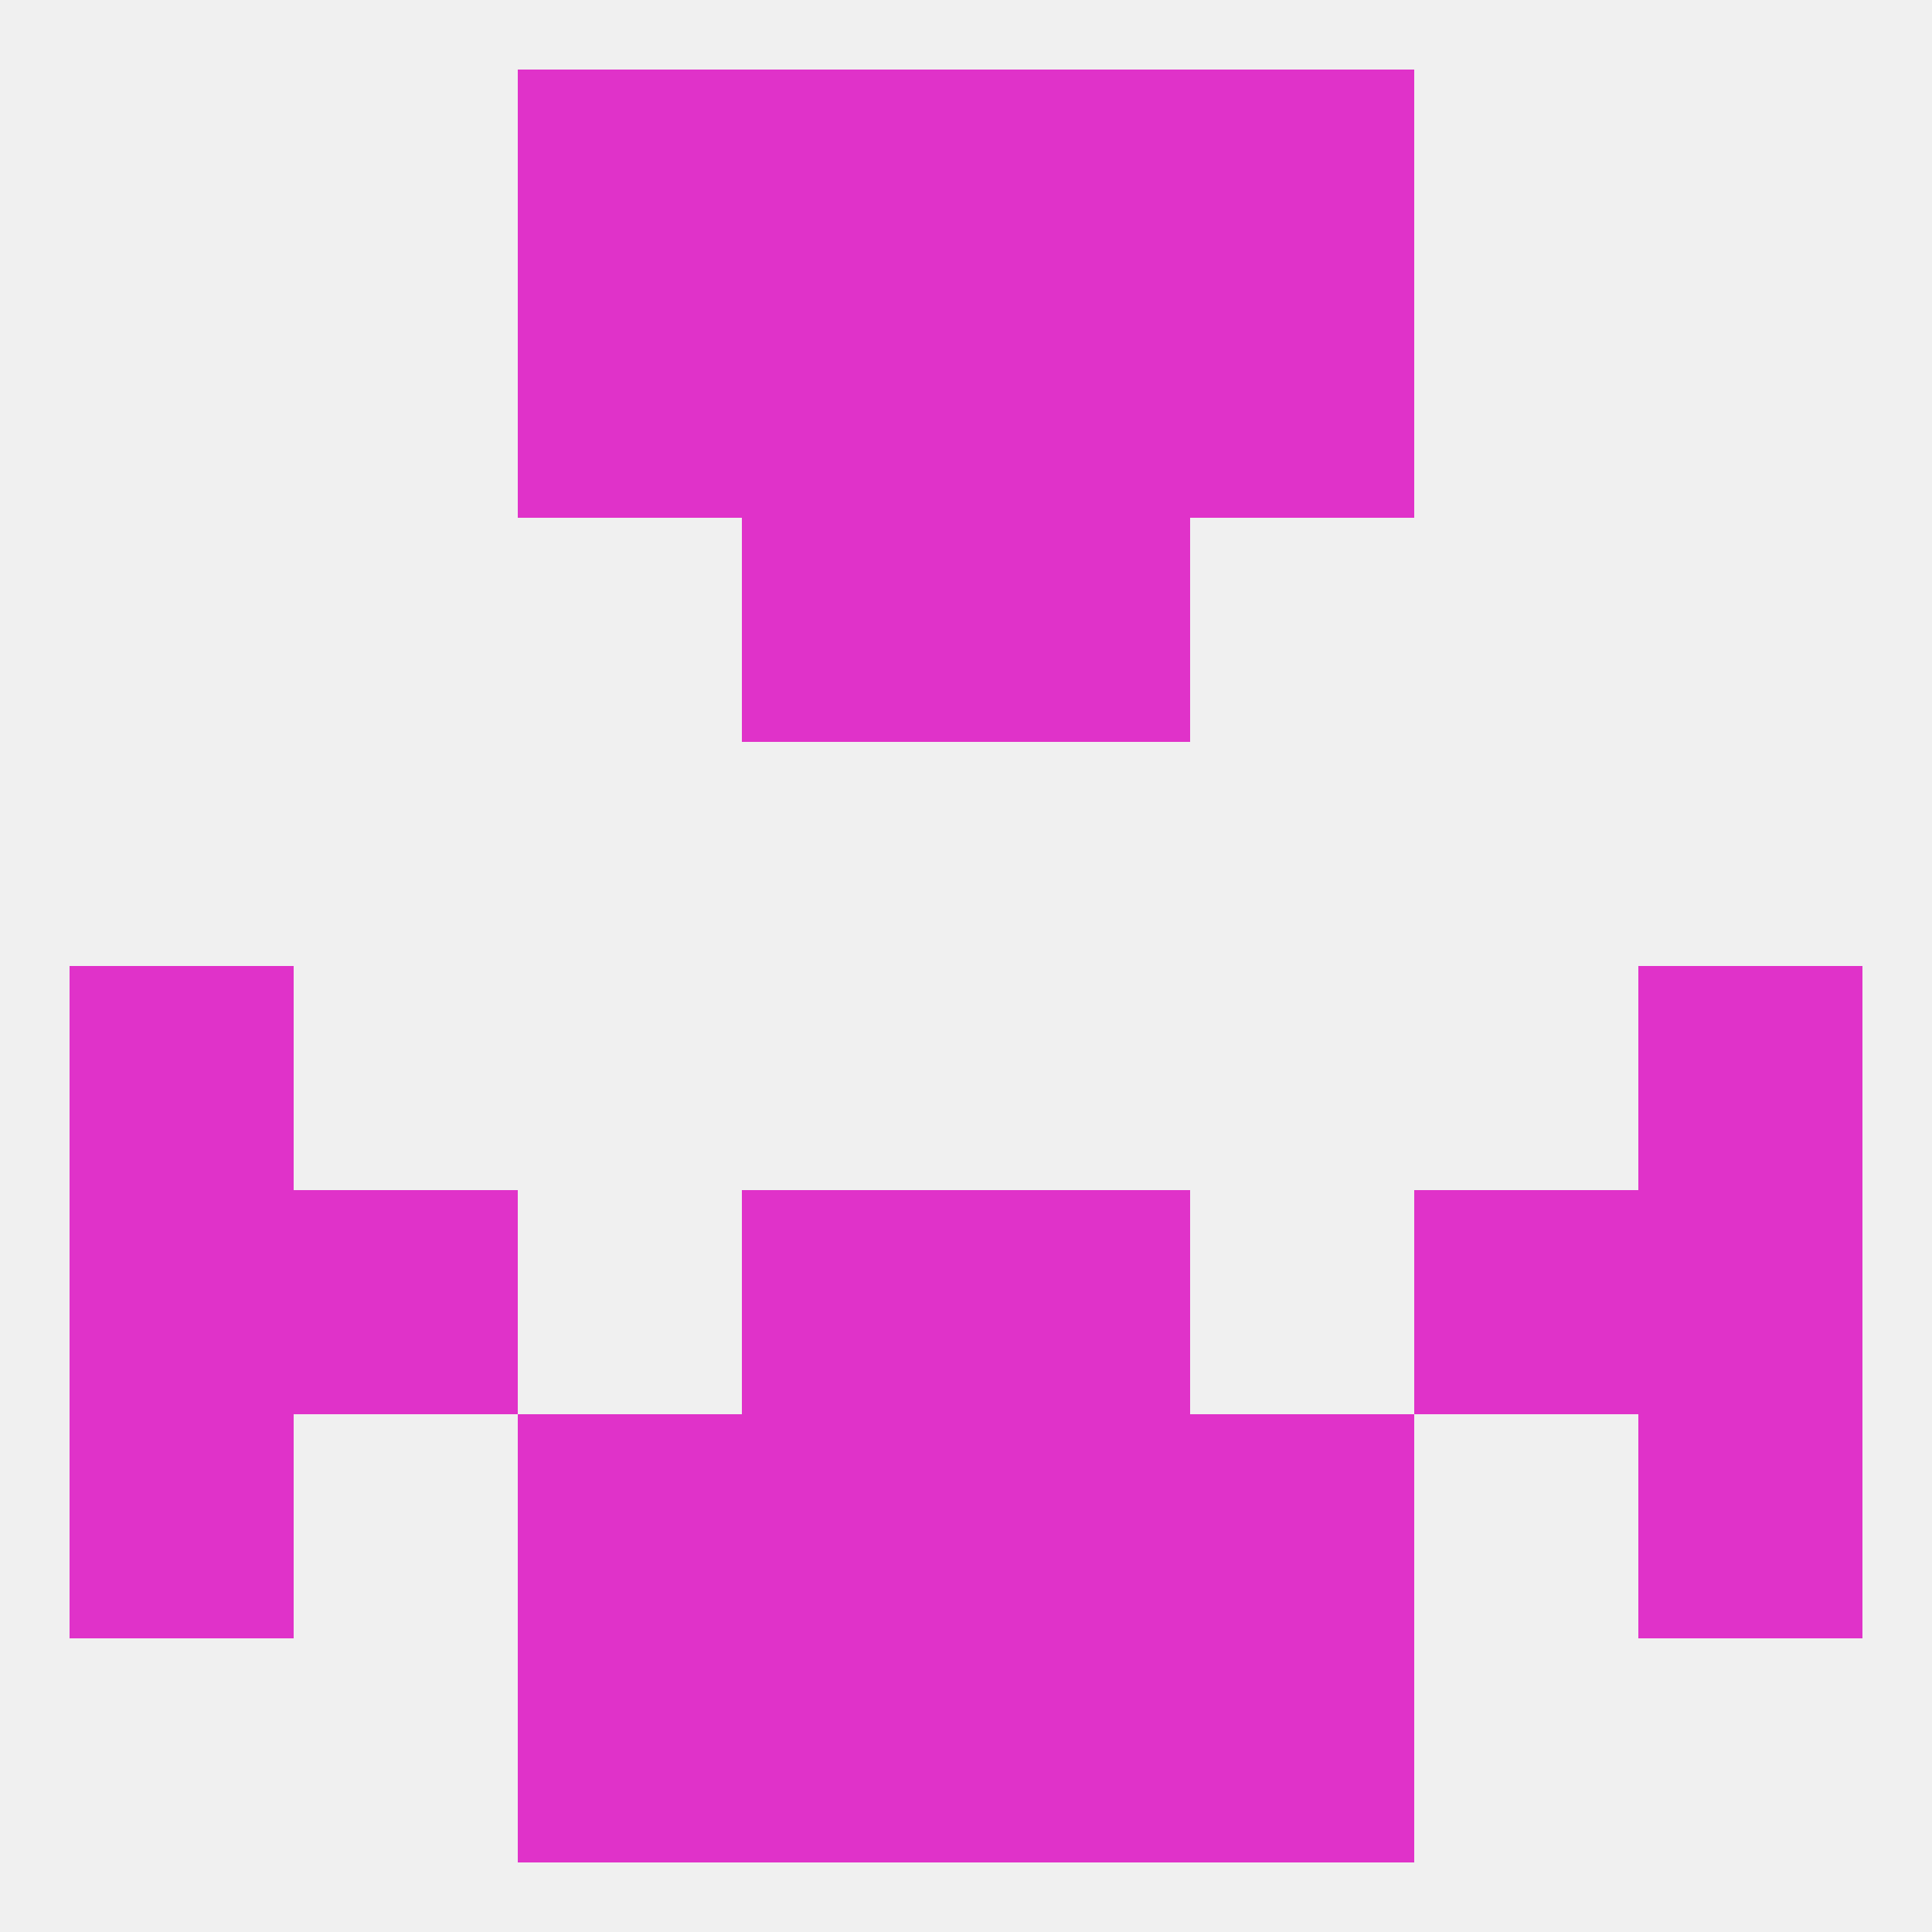
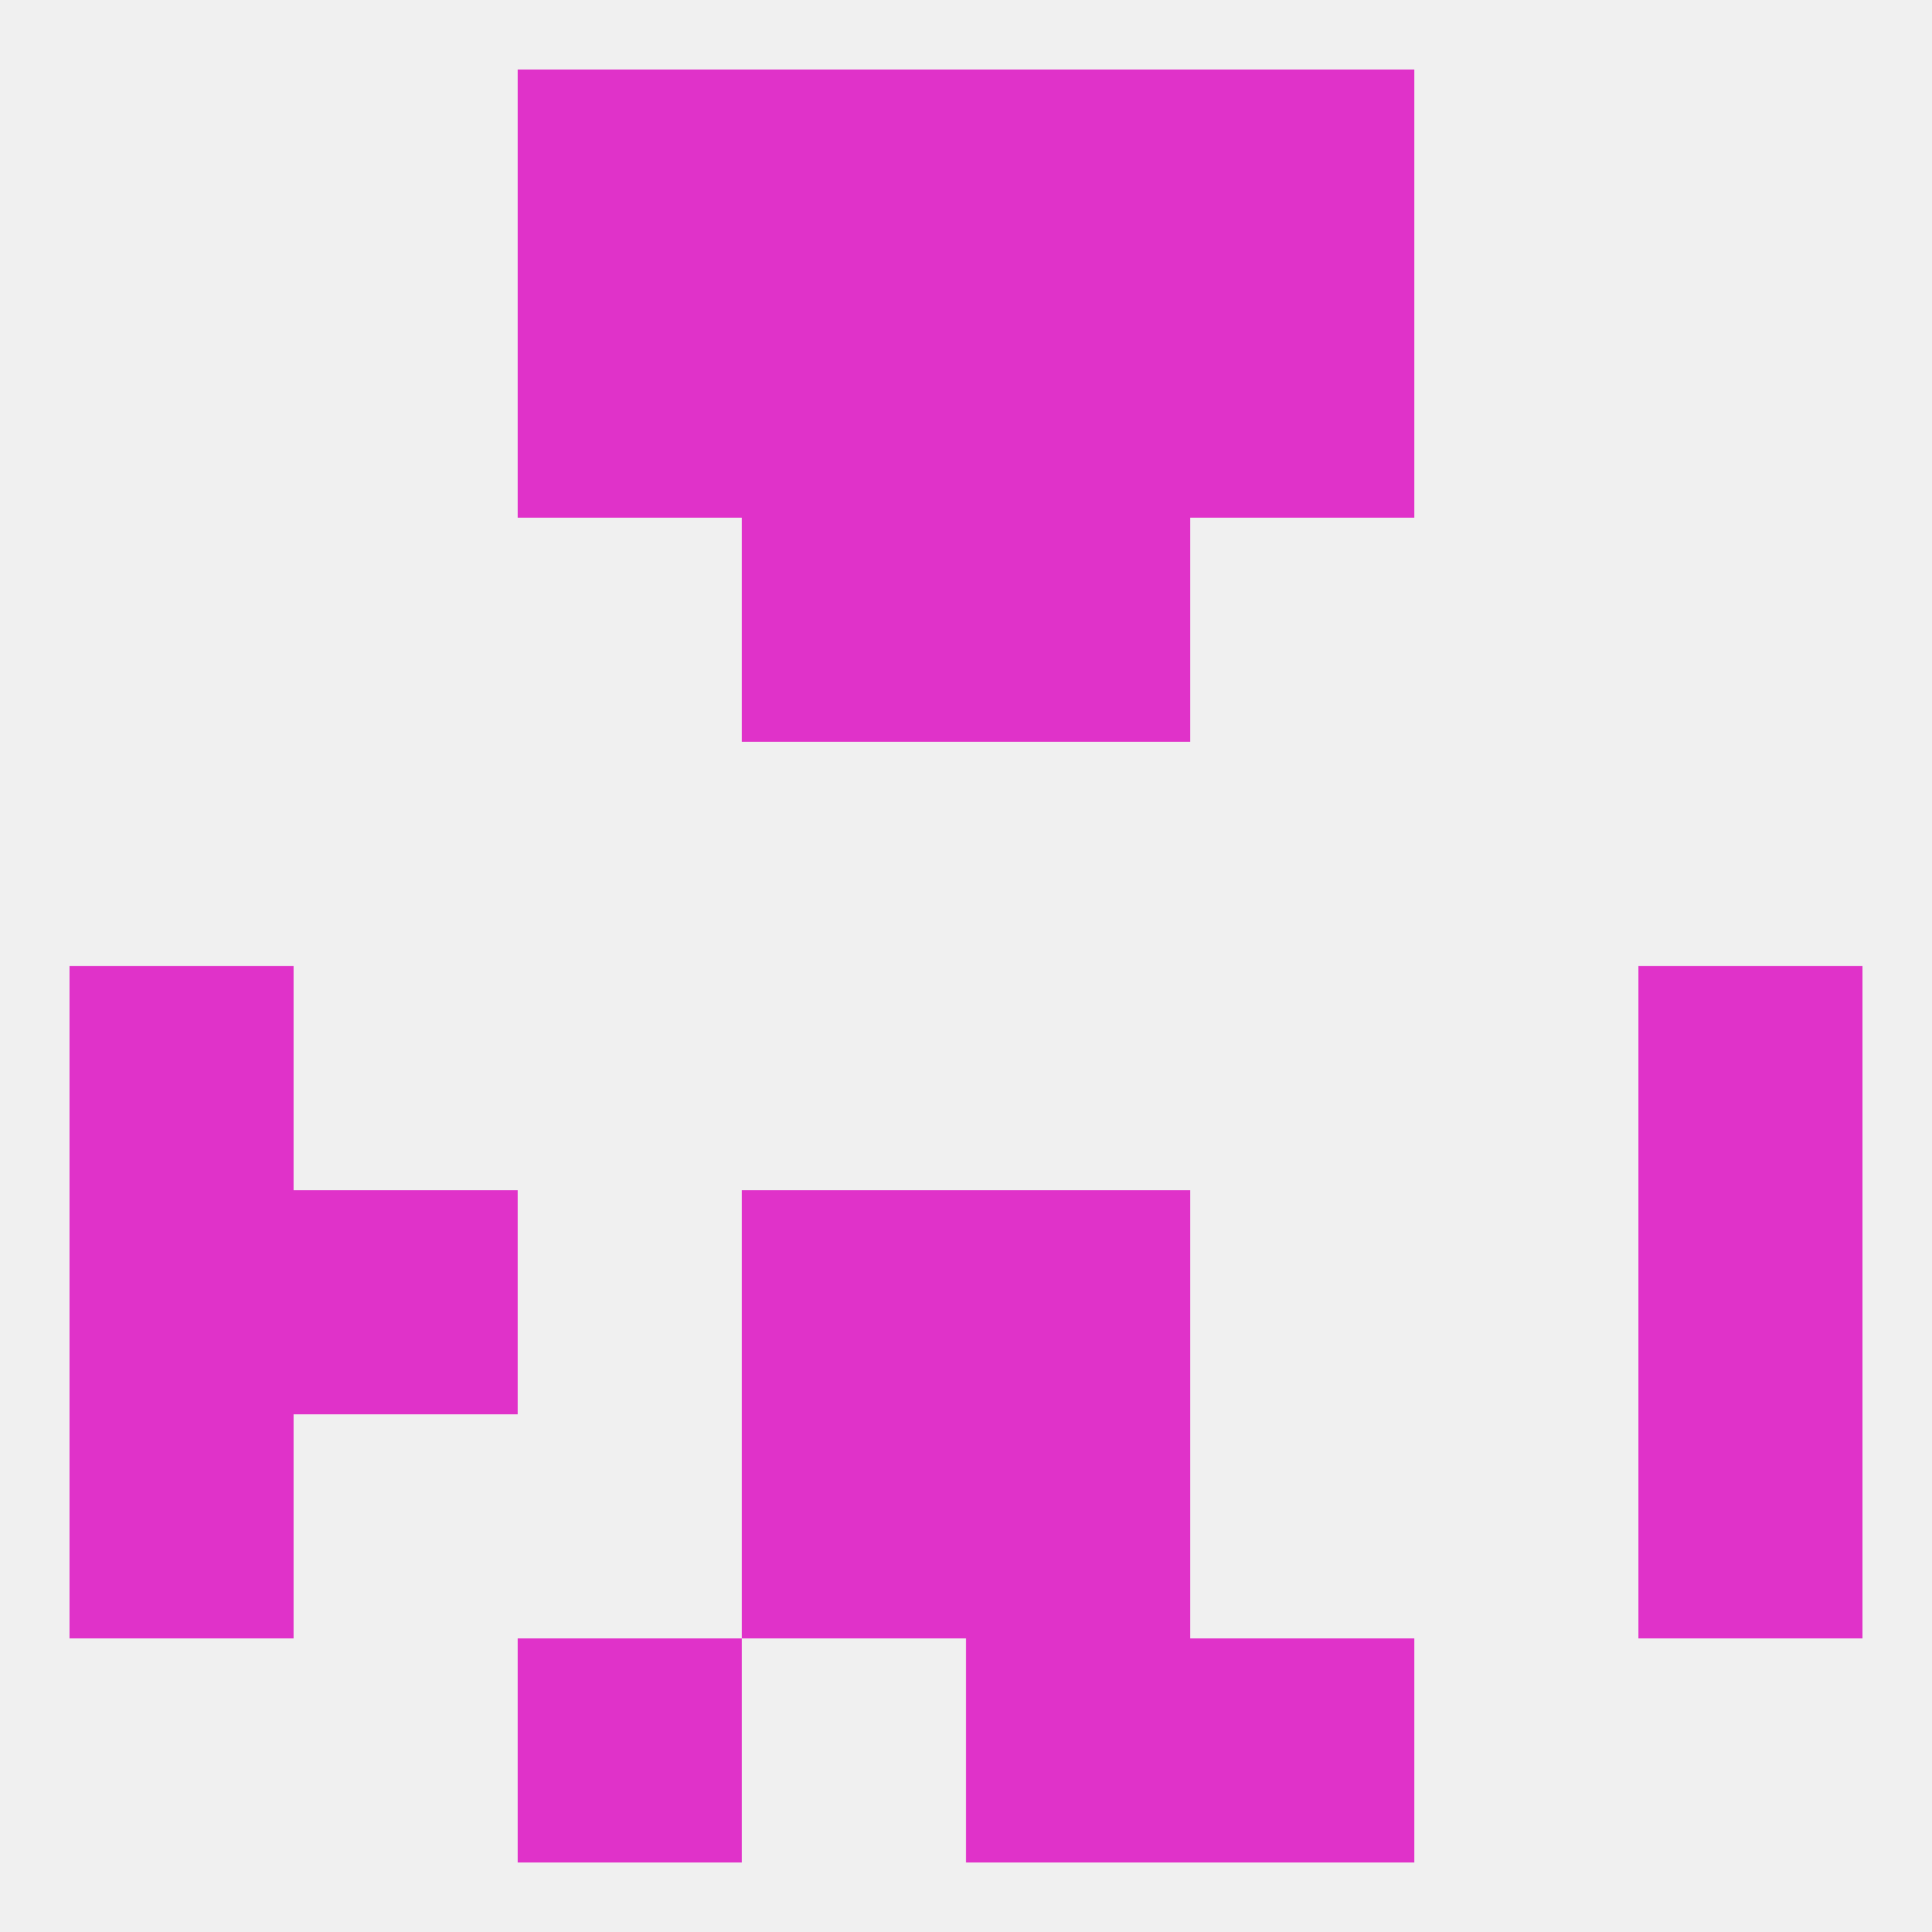
<svg xmlns="http://www.w3.org/2000/svg" version="1.1" baseprofile="full" width="250" height="250" viewBox="0 0 250 250">
  <rect width="100%" height="100%" fill="rgba(240,240,240,255)" />
  <rect x="9" y="183" width="29" height="29" fill="rgba(224,50,201,255)" />
  <rect x="212" y="183" width="29" height="29" fill="rgba(224,50,201,255)" />
  <rect x="96" y="183" width="29" height="29" fill="rgba(224,50,201,255)" />
  <rect x="125" y="183" width="29" height="29" fill="rgba(224,50,201,255)" />
-   <rect x="67" y="183" width="29" height="29" fill="rgba(224,50,201,255)" />
-   <rect x="154" y="183" width="29" height="29" fill="rgba(224,50,201,255)" />
  <rect x="125" y="212" width="29" height="29" fill="rgba(224,50,201,255)" />
  <rect x="67" y="212" width="29" height="29" fill="rgba(224,50,201,255)" />
  <rect x="154" y="212" width="29" height="29" fill="rgba(224,50,201,255)" />
-   <rect x="96" y="212" width="29" height="29" fill="rgba(224,50,201,255)" />
  <rect x="67" y="9" width="29" height="29" fill="rgba(224,50,201,255)" />
  <rect x="154" y="9" width="29" height="29" fill="rgba(224,50,201,255)" />
  <rect x="96" y="9" width="29" height="29" fill="rgba(224,50,201,255)" />
  <rect x="125" y="9" width="29" height="29" fill="rgba(224,50,201,255)" />
  <rect x="96" y="38" width="29" height="29" fill="rgba(224,50,201,255)" />
  <rect x="125" y="38" width="29" height="29" fill="rgba(224,50,201,255)" />
  <rect x="67" y="38" width="29" height="29" fill="rgba(224,50,201,255)" />
  <rect x="154" y="38" width="29" height="29" fill="rgba(224,50,201,255)" />
  <rect x="96" y="67" width="29" height="29" fill="rgba(224,50,201,255)" />
  <rect x="125" y="67" width="29" height="29" fill="rgba(224,50,201,255)" />
  <rect x="212" y="125" width="29" height="29" fill="rgba(224,50,201,255)" />
  <rect x="9" y="125" width="29" height="29" fill="rgba(224,50,201,255)" />
  <rect x="38" y="154" width="29" height="29" fill="rgba(224,50,201,255)" />
-   <rect x="183" y="154" width="29" height="29" fill="rgba(224,50,201,255)" />
  <rect x="96" y="154" width="29" height="29" fill="rgba(224,50,201,255)" />
  <rect x="125" y="154" width="29" height="29" fill="rgba(224,50,201,255)" />
  <rect x="9" y="154" width="29" height="29" fill="rgba(224,50,201,255)" />
  <rect x="212" y="154" width="29" height="29" fill="rgba(224,50,201,255)" />
</svg>